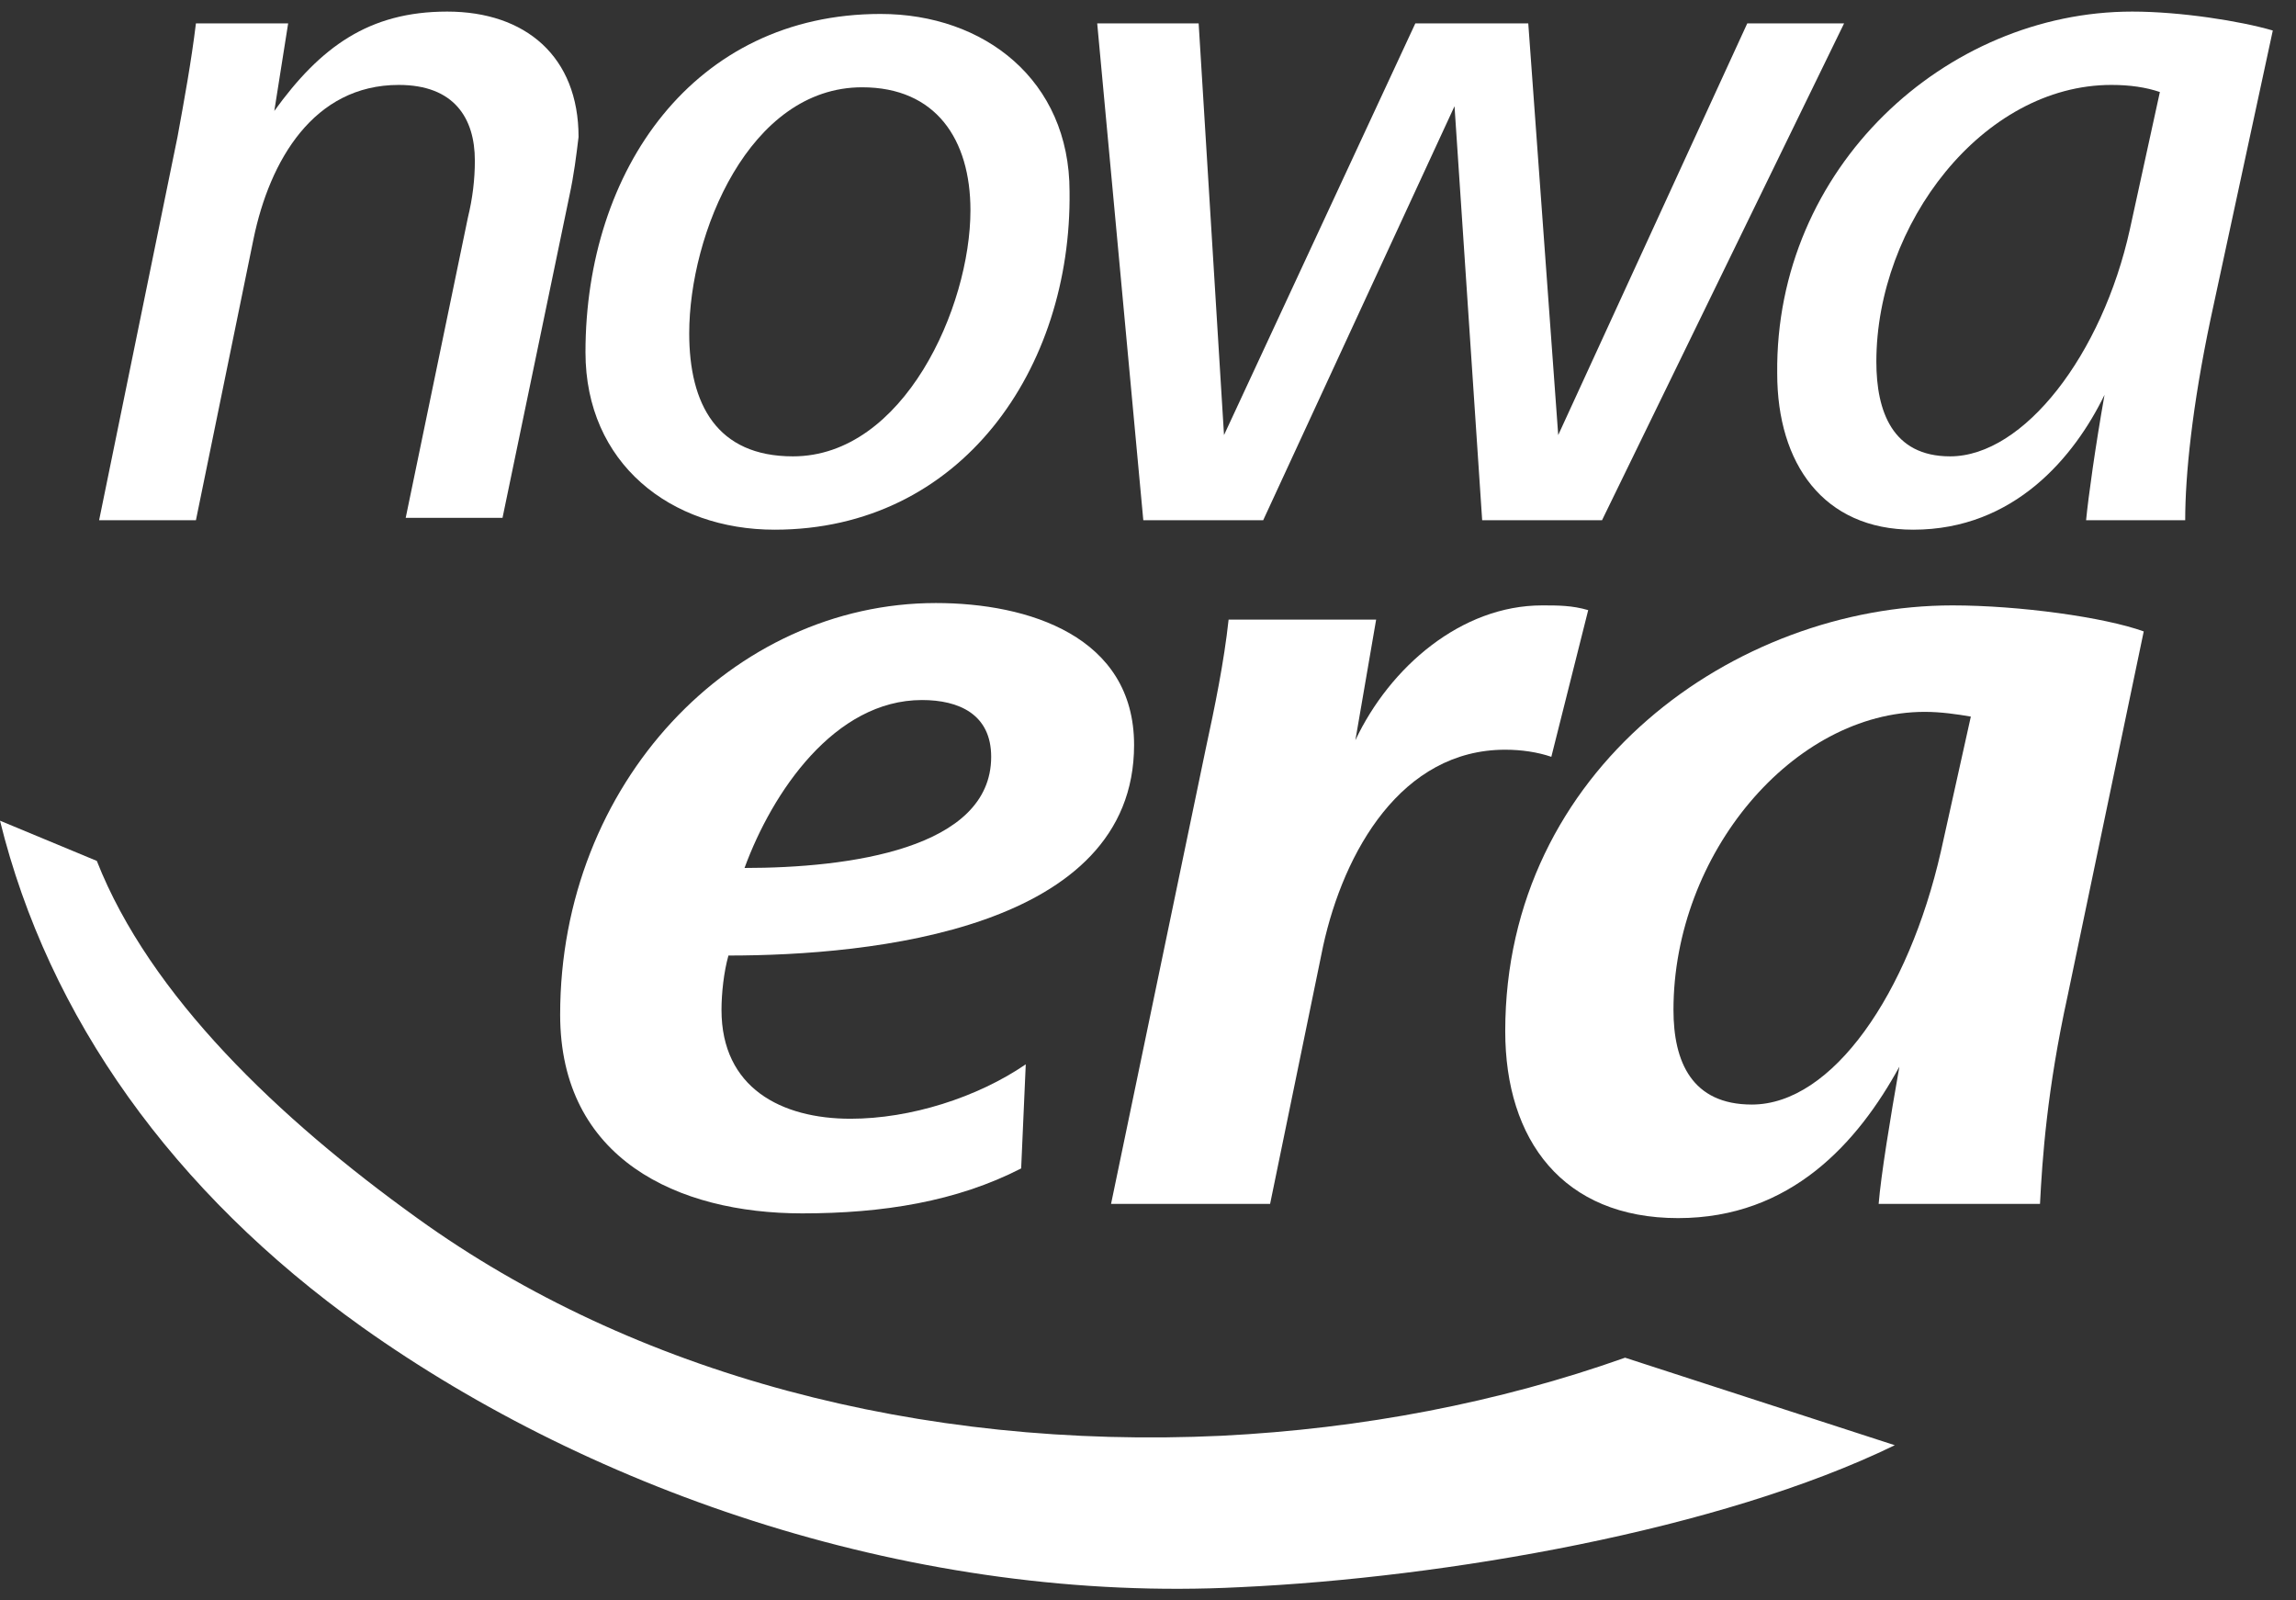
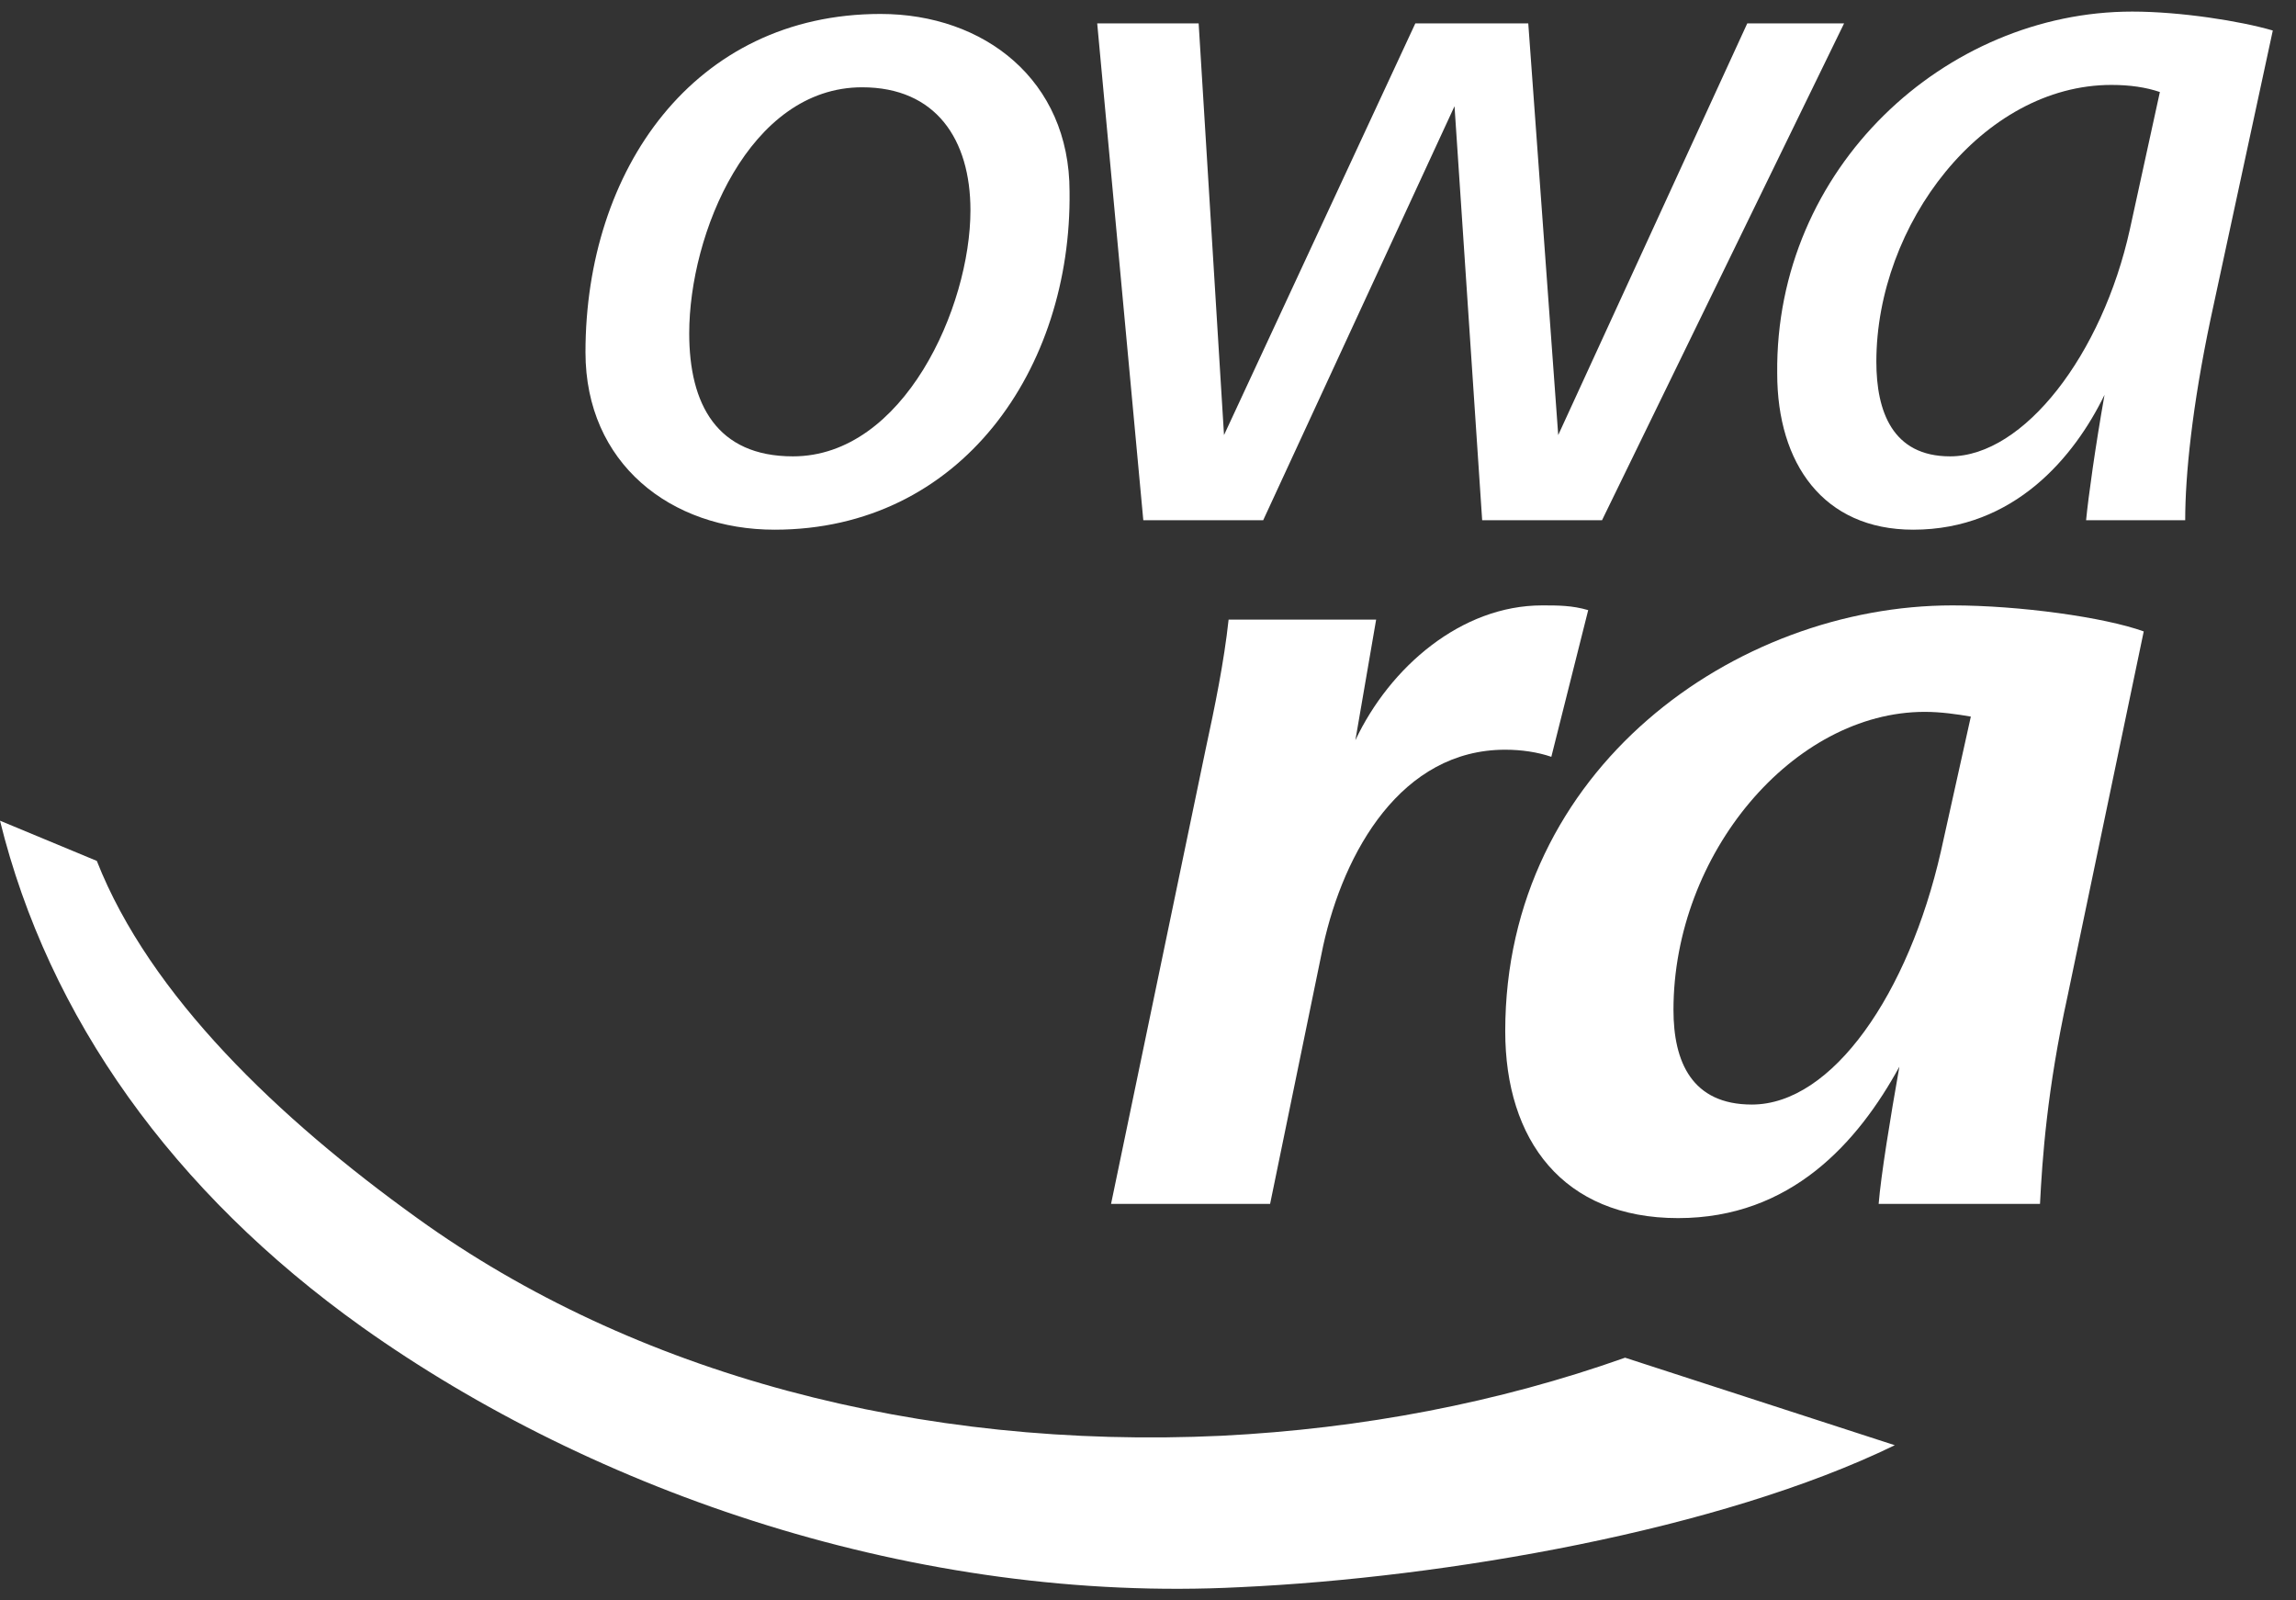
<svg xmlns="http://www.w3.org/2000/svg" width="66" height="46" viewBox="0 0 66 46" fill="none">
  <rect x="0" y="0" width="66" height="46" fill="#333333" stroke="none" />
  <path d="M35.118 41.268C26.438 41.676 18.222 39.5 11.993 35.012C8.018 32.156 4.307 28.62 2.783 24.745L0 23.589C1.391 29.232 4.97 34.264 10.403 38.14C17.095 42.9 26.372 46.096 35.648 45.62C41.546 45.348 49.431 43.988 54.467 41.54L46.714 39.024C43.07 40.316 39.16 41.064 35.118 41.268Z" fill="white" />
-   <path d="M16.366 5.637L14.445 14.885H11.662L13.451 6.249C13.584 5.705 13.65 5.161 13.65 4.617C13.65 3.393 13.053 2.441 11.463 2.441C9.012 2.441 7.753 4.617 7.289 6.861L5.632 14.953H2.849L5.102 3.937C5.301 2.849 5.5 1.761 5.632 0.673H8.283L7.885 3.189C9.21 1.353 10.602 0.333 12.855 0.333C15.107 0.333 16.631 1.625 16.631 3.937C16.565 4.481 16.499 5.025 16.366 5.637Z" fill="white" />
  <path d="M22.264 15.225C19.282 15.225 16.83 13.321 16.83 10.125C16.83 4.889 19.945 0.401 25.312 0.401C28.294 0.401 30.745 2.305 30.745 5.501C30.811 10.601 27.631 15.225 22.264 15.225ZM24.782 2.509C21.535 2.509 19.812 6.725 19.812 9.581C19.812 11.621 20.607 13.117 22.794 13.117C25.974 13.117 27.896 8.833 27.896 6.045C27.896 4.005 26.902 2.509 24.782 2.509Z" fill="white" />
  <path d="M46.051 14.953H42.606L41.811 3.053L36.311 14.953H32.865L31.54 0.673H34.456L35.185 12.505L40.684 0.673H43.931L44.792 12.505L50.226 0.673H53.009L46.051 14.953Z" fill="white" />
  <path d="M63.544 9.173C63.014 11.689 62.815 13.661 62.815 14.953H59.966C60.032 14.273 60.231 12.845 60.496 11.349C59.635 13.117 57.912 15.225 54.997 15.225C52.412 15.225 51.087 13.321 51.087 10.737C51.021 4.821 55.924 0.333 61.291 0.333C62.683 0.333 64.406 0.605 65.333 0.877L63.544 9.173ZM60.695 2.441C56.984 2.441 53.937 6.453 53.937 10.397C53.937 11.825 54.4 13.117 56.057 13.117C58.177 13.117 60.43 10.193 61.225 6.589L62.087 2.645C61.689 2.509 61.225 2.441 60.695 2.441Z" fill="white" />
-   <path d="M20.939 27.465C20.806 27.94 20.74 28.552 20.74 29.028C20.74 31.272 22.462 32.156 24.45 32.156C26.173 32.156 28.095 31.544 29.486 30.592L29.354 33.584C27.498 34.536 25.378 34.876 23.059 34.876C19.481 34.876 16.102 33.312 16.102 29.164C16.102 22.501 21.071 17.333 26.902 17.333C29.552 17.333 32.6 18.285 32.6 21.413C32.6 26.716 25.047 27.465 20.939 27.465ZM26.504 20.121C23.986 20.121 22.198 22.773 21.402 24.948C24.384 24.948 28.492 24.405 28.492 21.753C28.492 20.529 27.565 20.121 26.504 20.121Z" fill="white" />
  <path d="M44.594 21.753C44.196 21.617 43.732 21.549 43.268 21.549C40.287 21.549 38.63 24.473 38.034 27.192L36.51 34.604H31.938L34.654 21.549C34.919 20.325 35.185 19.033 35.317 17.809H39.558L38.961 21.277C39.955 19.169 42.009 17.401 44.329 17.401C44.792 17.401 45.19 17.401 45.654 17.537L44.594 21.753Z" fill="white" />
  <path d="M59.436 28.62C58.84 31.34 58.707 33.312 58.641 34.604H54.003C54.069 33.788 54.334 32.156 54.599 30.66C53.406 32.836 51.485 35.012 48.238 35.012C44.925 35.012 43.269 32.768 43.269 29.64C43.269 22.093 49.895 17.401 56.123 17.401C58.045 17.401 60.496 17.741 61.623 18.149L59.436 28.62ZM55.328 20.461C51.551 20.461 48.105 24.541 48.105 29.028C48.105 30.524 48.636 31.748 50.358 31.748C52.678 31.748 54.864 28.552 55.792 24.473L56.653 20.597C56.256 20.529 55.792 20.461 55.328 20.461Z" fill="white" />
</svg>